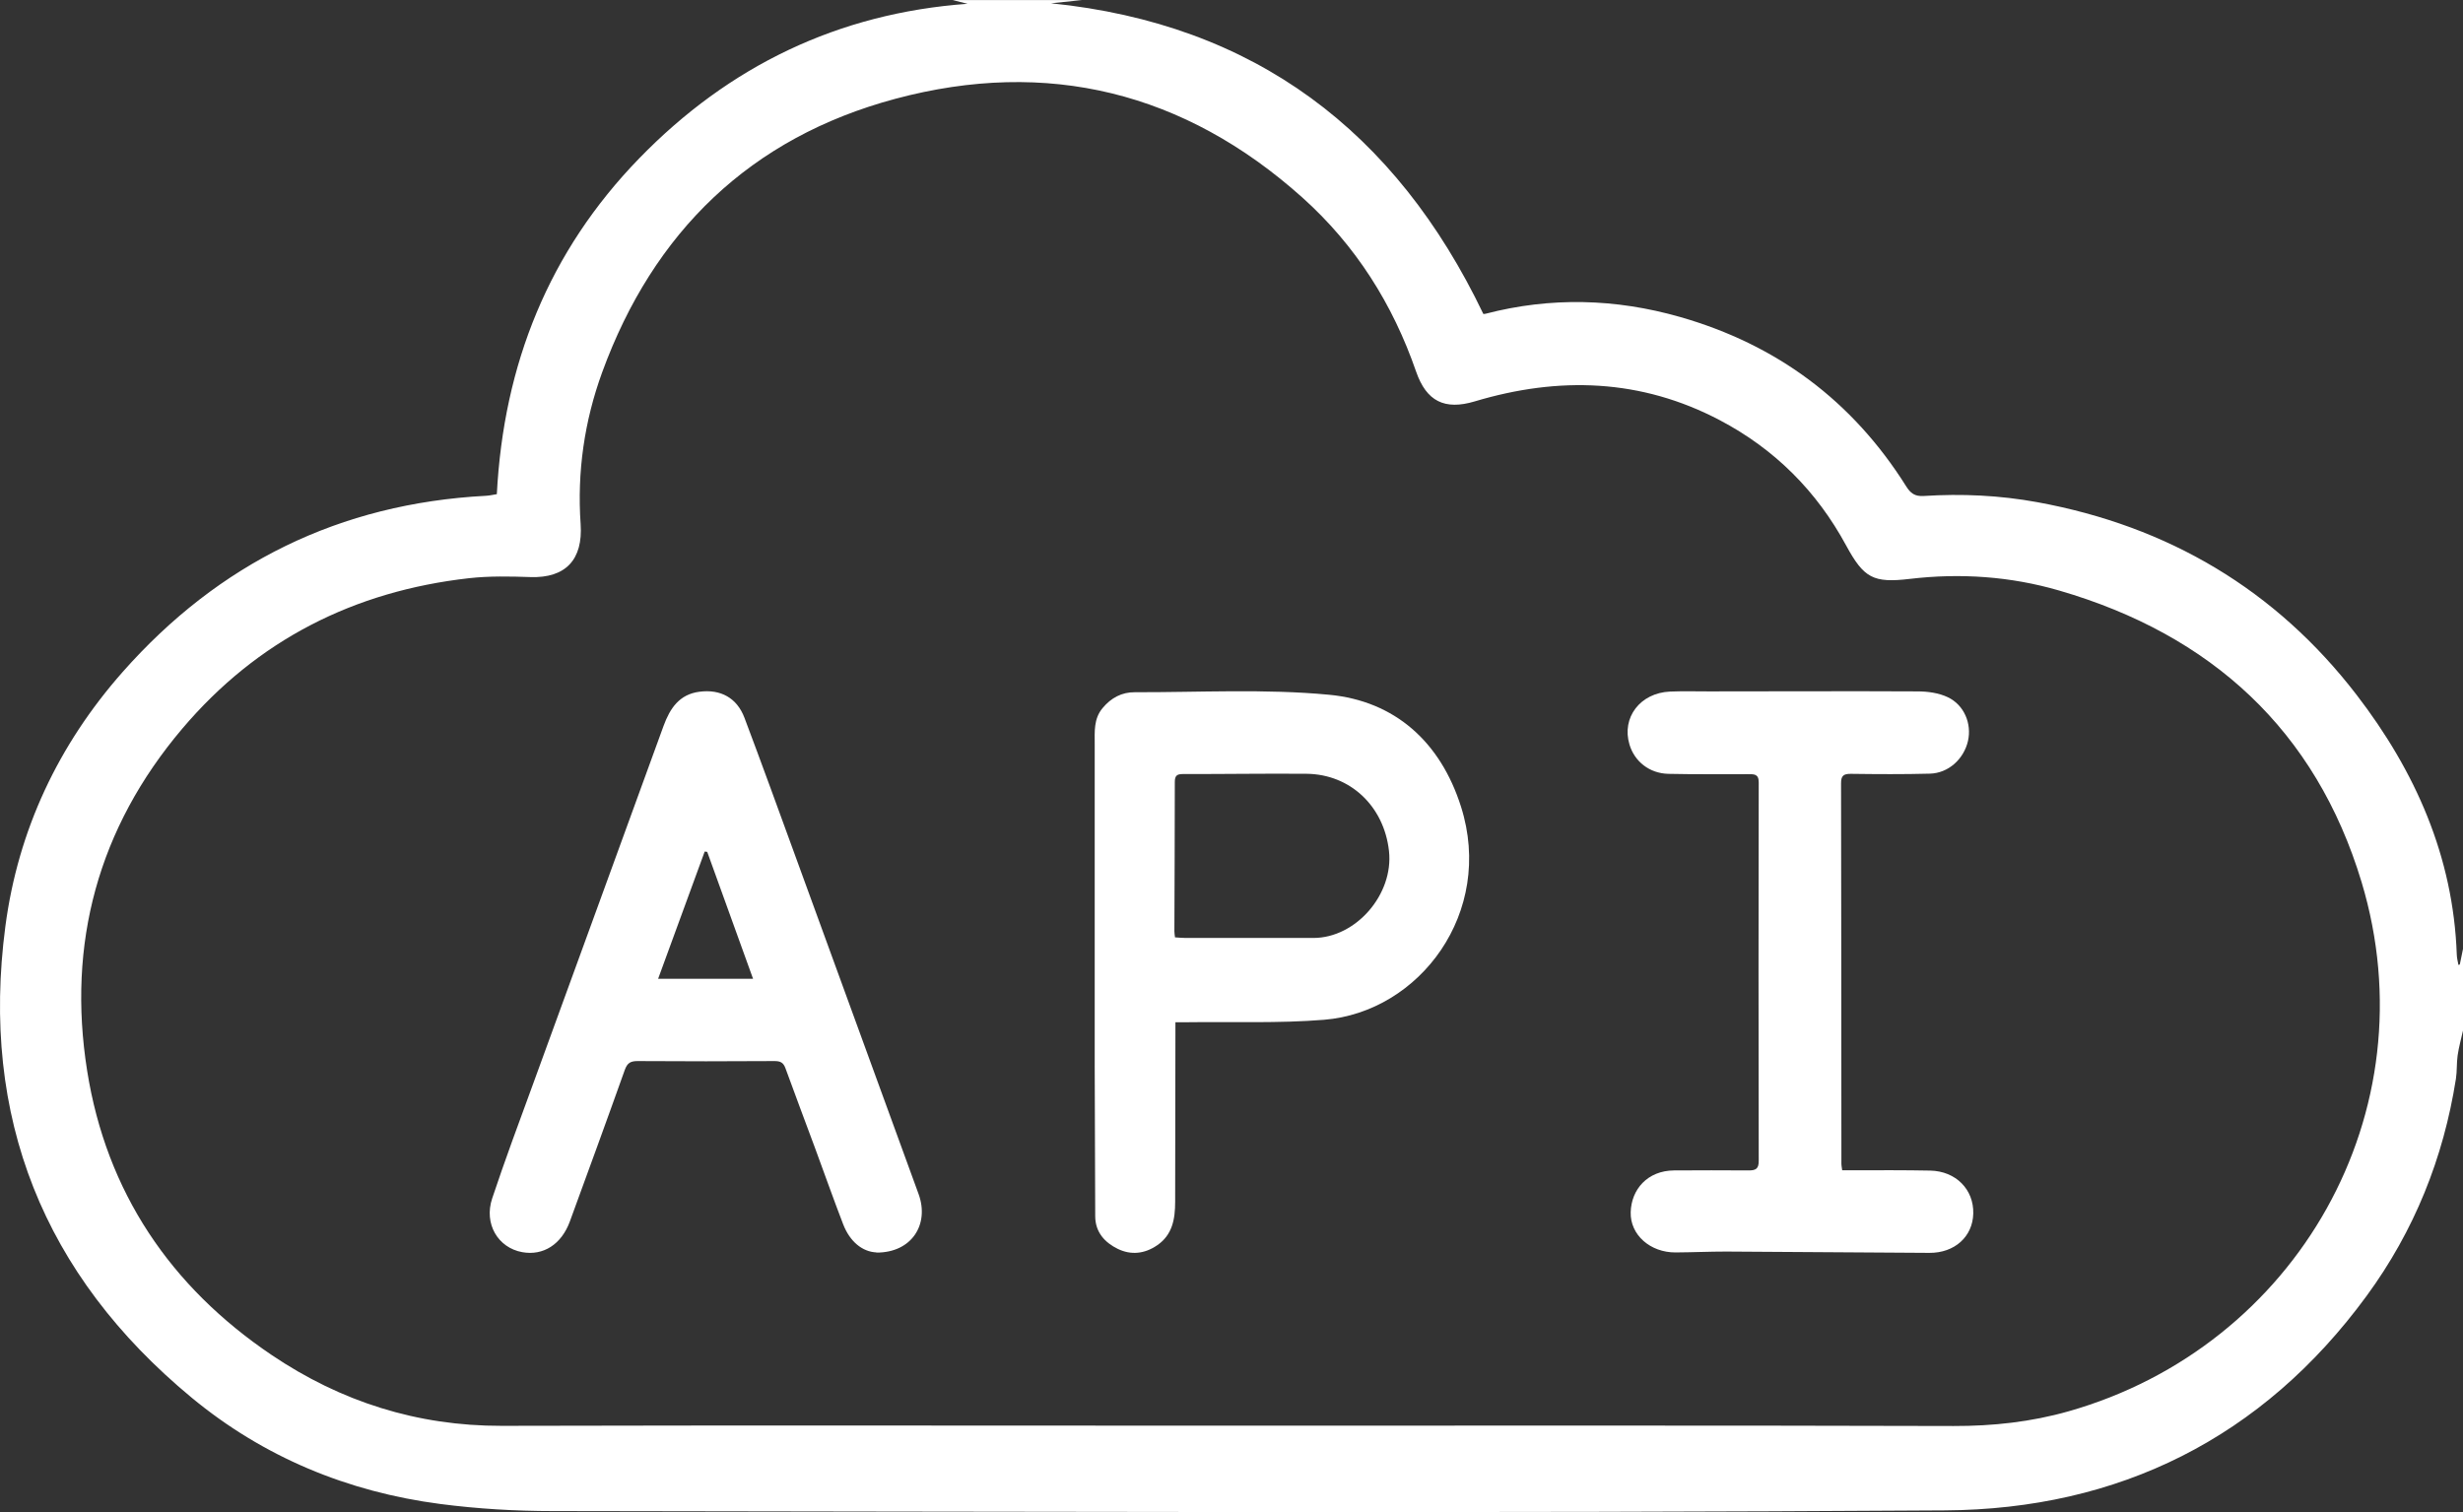
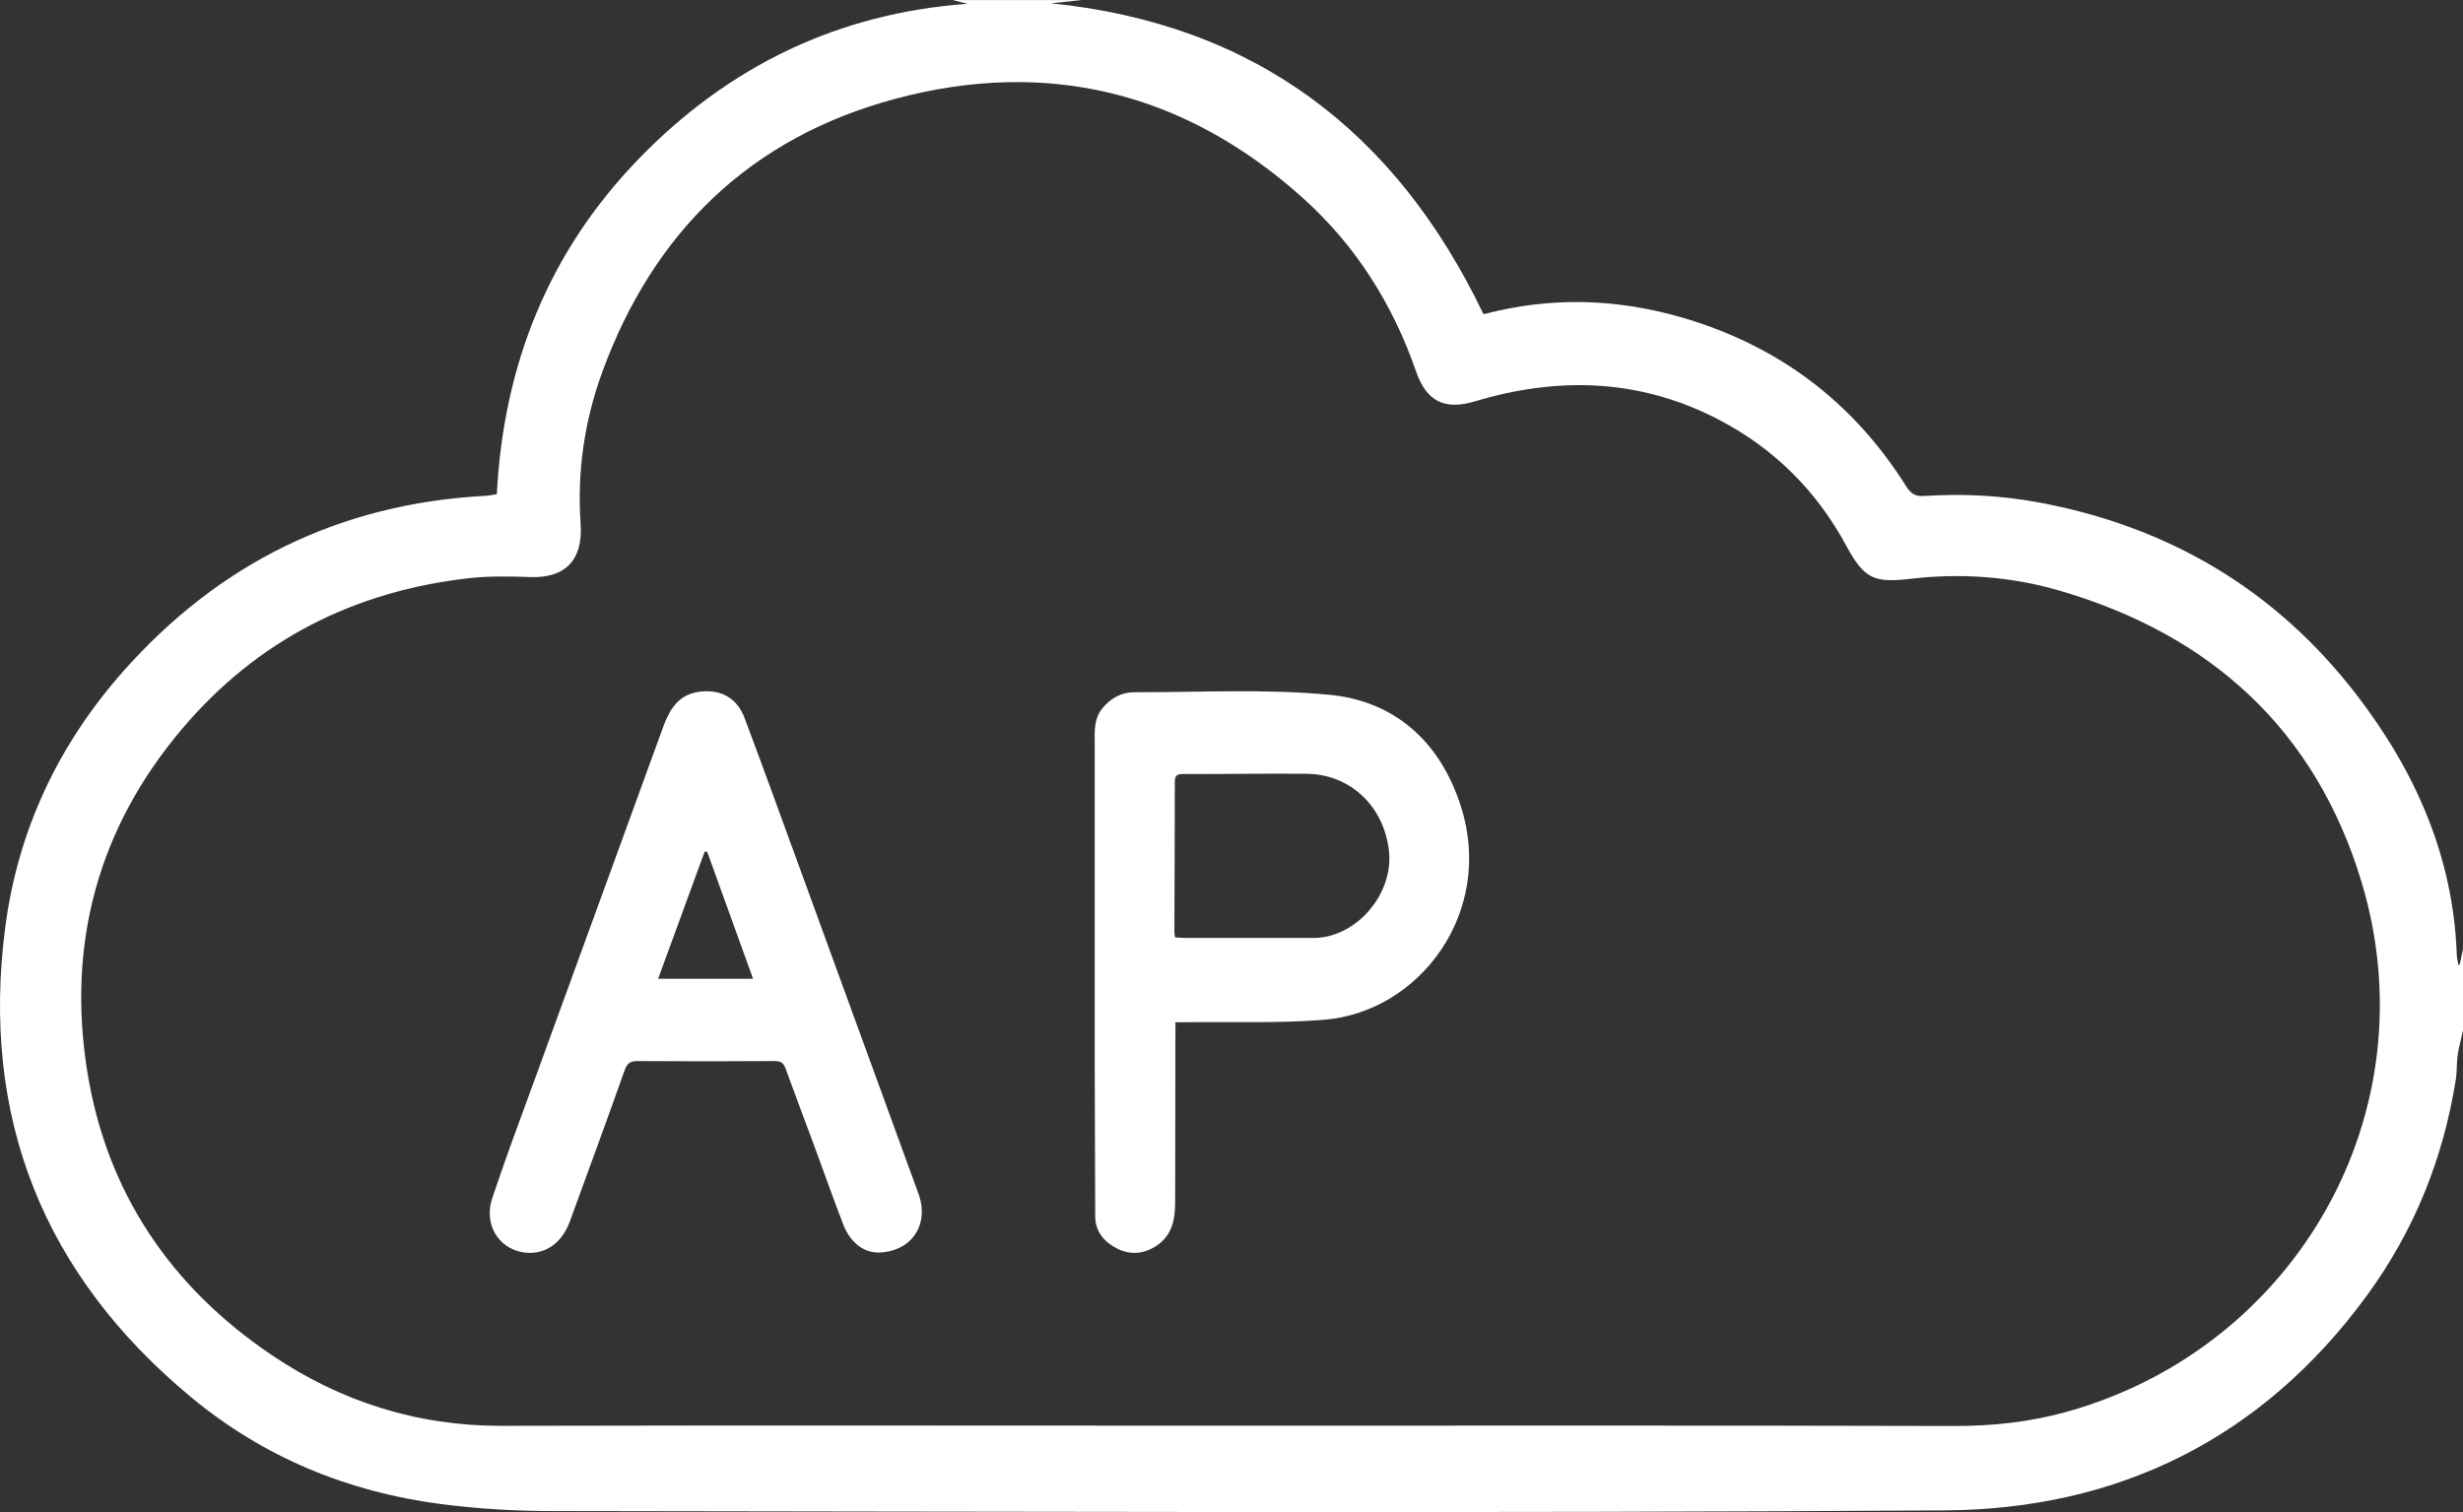
<svg xmlns="http://www.w3.org/2000/svg" width="171" height="105" viewBox="0 0 171 105" fill="none">
  <rect x="0" y="0" width="171" height="105" fill="#333333" stroke="none" />
  <path d="M66.13 0.006C69.121 0.006 72.117 0.006 75.107 0.006C74.38 0.084 73.654 0.156 72.969 0.228C87.103 1.667 96.908 9.109 102.984 21.799C102.996 21.799 103.074 21.805 103.14 21.787C107.662 20.612 112.165 20.732 116.638 22.009C123.369 23.934 128.61 27.838 132.333 33.757C132.639 34.249 132.939 34.483 133.564 34.441C136.206 34.273 138.829 34.393 141.453 34.873C150.544 36.54 157.995 40.948 163.609 48.246C167.686 53.547 170.328 59.478 170.568 66.285C170.574 66.525 170.64 66.765 170.682 67.005C170.712 66.993 170.748 66.987 170.778 66.975C170.85 66.615 170.928 66.255 171 65.895V71.562C170.874 72.138 170.712 72.702 170.628 73.283C170.55 73.823 170.592 74.381 170.508 74.915C169.643 80.426 167.614 85.475 164.311 89.985C157.076 99.868 147.097 104.804 135.035 104.882C102.822 105.092 70.61 104.966 38.397 104.93C35.791 104.93 33.161 104.774 30.573 104.438C24.131 103.598 18.283 101.176 13.293 97.044C3.008 88.528 -1.369 77.577 0.372 64.33C1.255 57.637 4.059 51.706 8.52 46.657C15.191 39.106 23.597 34.963 33.726 34.429C33.99 34.417 34.254 34.351 34.494 34.315C34.962 25.295 38.109 17.451 44.383 10.992C50.609 4.582 58.199 0.912 67.175 0.264C66.827 0.174 66.479 0.09 66.124 0L66.13 0.006ZM85.53 98.999C102.234 98.999 118.937 98.975 135.641 99.023C138.361 99.029 141.009 98.741 143.609 98.003C159.466 93.505 168.766 77.206 163.957 61.247C160.781 50.717 153.516 44.072 142.966 41.008C139.586 40.024 136.11 39.784 132.597 40.198C130.057 40.498 129.409 40.15 128.172 37.877C126.125 34.099 123.212 31.184 119.406 29.181C113.924 26.297 108.226 26.123 102.384 27.874C100.3 28.498 99.034 27.868 98.319 25.811C96.698 21.116 94.116 17.026 90.411 13.709C82.246 6.399 72.723 4.03 62.162 6.861C52.105 9.553 45.362 16.108 41.807 25.853C40.571 29.241 40.06 32.786 40.312 36.396C40.48 38.855 39.274 40.156 36.824 40.072C35.407 40.024 33.972 39.994 32.567 40.15C24.575 41.05 17.863 44.45 12.651 50.603C6.809 57.499 4.647 65.523 6.052 74.363C7.385 82.753 11.816 89.343 18.871 94.099C23.663 97.331 28.964 99.023 34.819 99.011C51.72 98.969 68.628 98.999 85.53 98.999Z" fill="white" />
  <path d="M81.606 70.984C81.606 71.317 81.606 71.559 81.606 71.801C81.6 75.686 81.588 79.57 81.588 83.455C81.588 84.653 81.399 85.755 80.327 86.481C79.455 87.074 78.519 87.165 77.605 86.723C76.716 86.287 76.044 85.579 76.038 84.46C76.021 80.974 76.009 77.495 76.003 74.01C76.003 66.567 76.003 59.117 76.003 51.675C76.003 50.803 75.926 49.92 76.545 49.175C77.14 48.455 77.888 48.062 78.784 48.068C83.284 48.08 87.809 47.82 92.274 48.244C96.84 48.673 100.009 51.517 101.435 56.019C103.762 63.353 98.572 70.276 91.927 70.814C88.787 71.069 85.623 70.942 82.471 70.984C82.206 70.984 81.947 70.984 81.606 70.984ZM81.576 65.09C81.841 65.108 82.083 65.132 82.318 65.132C85.276 65.132 88.239 65.138 91.196 65.132C94.148 65.126 96.769 62.095 96.433 59.087C96.086 55.983 93.747 53.762 90.707 53.732C87.844 53.708 84.987 53.756 82.124 53.75C81.717 53.75 81.564 53.859 81.564 54.301C81.564 57.756 81.546 61.217 81.535 64.672C81.535 64.793 81.558 64.909 81.576 65.084V65.09Z" fill="white" />
  <path d="M60.845 86.968C59.869 86.925 59.005 86.216 58.541 85.02C57.868 83.273 57.243 81.501 56.594 79.742C55.909 77.885 55.207 76.041 54.534 74.184C54.385 73.772 54.171 73.681 53.766 73.681C50.604 73.699 47.437 73.705 44.275 73.681C43.775 73.681 43.554 73.808 43.376 74.3C42.126 77.813 40.845 81.313 39.565 84.814C38.982 86.41 37.719 87.217 36.255 86.95C34.576 86.646 33.581 84.984 34.171 83.218C35.064 80.537 36.052 77.885 37.023 75.234C40.036 66.959 43.06 58.689 46.067 50.413C46.514 49.194 47.157 48.217 48.556 48.035C50.021 47.841 51.164 48.454 51.688 49.849C52.891 53.034 54.046 56.232 55.213 59.429C58.071 67.256 60.923 75.082 63.775 82.915C64.543 85.026 63.292 86.992 60.851 86.98L60.845 86.968ZM49.104 59.156C49.044 59.15 48.985 59.138 48.925 59.132C47.859 62.044 46.794 64.956 45.692 67.966H52.283C51.206 64.981 50.152 62.068 49.104 59.162V59.156Z" fill="white" />
-   <path d="M127.892 81.263C128.218 81.263 128.489 81.263 128.76 81.263C130.512 81.263 132.259 81.251 134.012 81.287C135.788 81.324 137.041 82.596 136.999 84.268C136.963 85.873 135.704 87.012 133.951 87C129.248 86.976 124.55 86.933 119.846 86.909C118.671 86.909 117.497 86.964 116.323 86.97C114.582 86.976 113.173 85.758 113.215 84.177C113.257 82.602 114.371 81.287 116.232 81.275C117.955 81.263 119.683 81.263 121.412 81.275C121.906 81.275 122.11 81.16 122.104 80.597C122.086 71.837 122.086 63.083 122.104 54.323C122.104 53.717 121.755 53.766 121.37 53.76C119.521 53.754 117.666 53.778 115.817 53.736C114.51 53.699 113.48 52.875 113.13 51.7C112.57 49.828 113.871 48.114 115.949 48.023C116.847 47.986 117.75 48.011 118.647 48.011C123.472 48.011 128.302 47.986 133.126 48.011C133.831 48.011 134.596 48.114 135.222 48.411C136.373 48.95 136.903 50.258 136.632 51.452C136.342 52.718 135.264 53.693 133.982 53.723C132.157 53.772 130.332 53.76 128.507 53.736C127.995 53.73 127.814 53.863 127.82 54.402C127.838 63.21 127.838 72.019 127.844 80.833C127.844 80.93 127.868 81.027 127.898 81.257L127.892 81.263Z" fill="white" />
</svg>